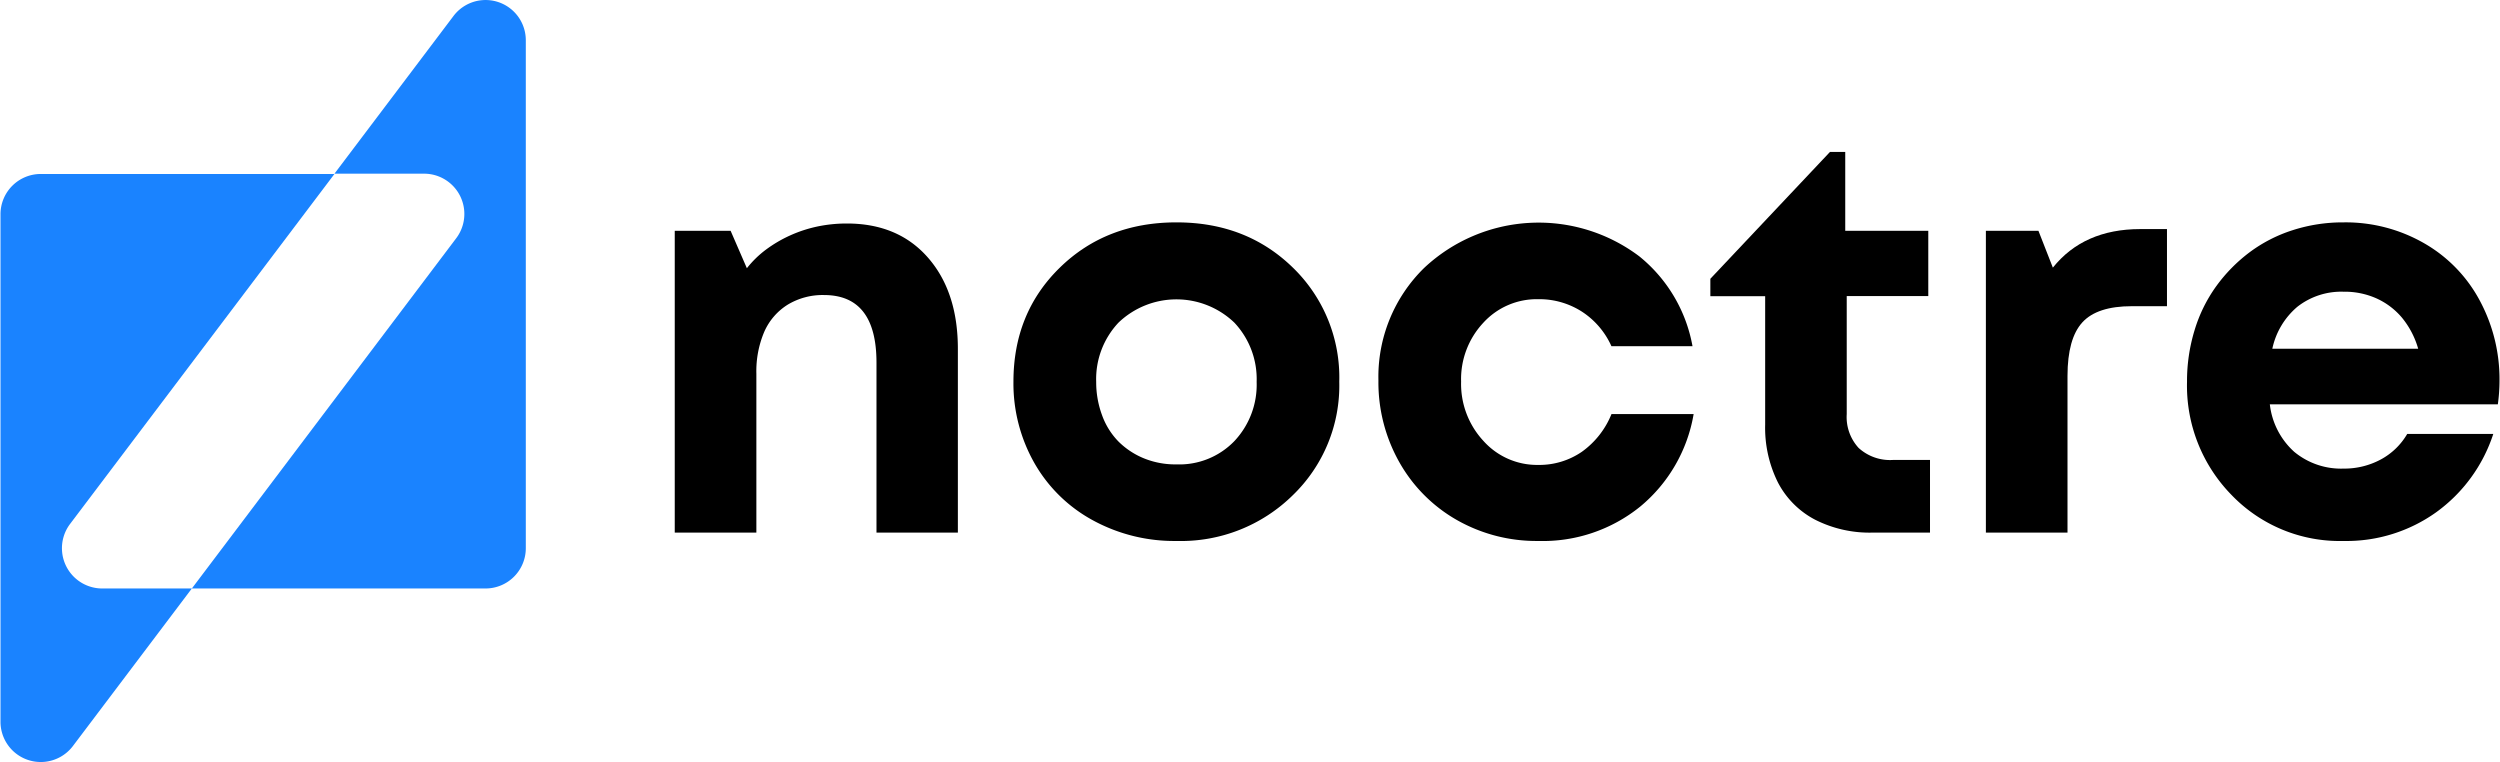
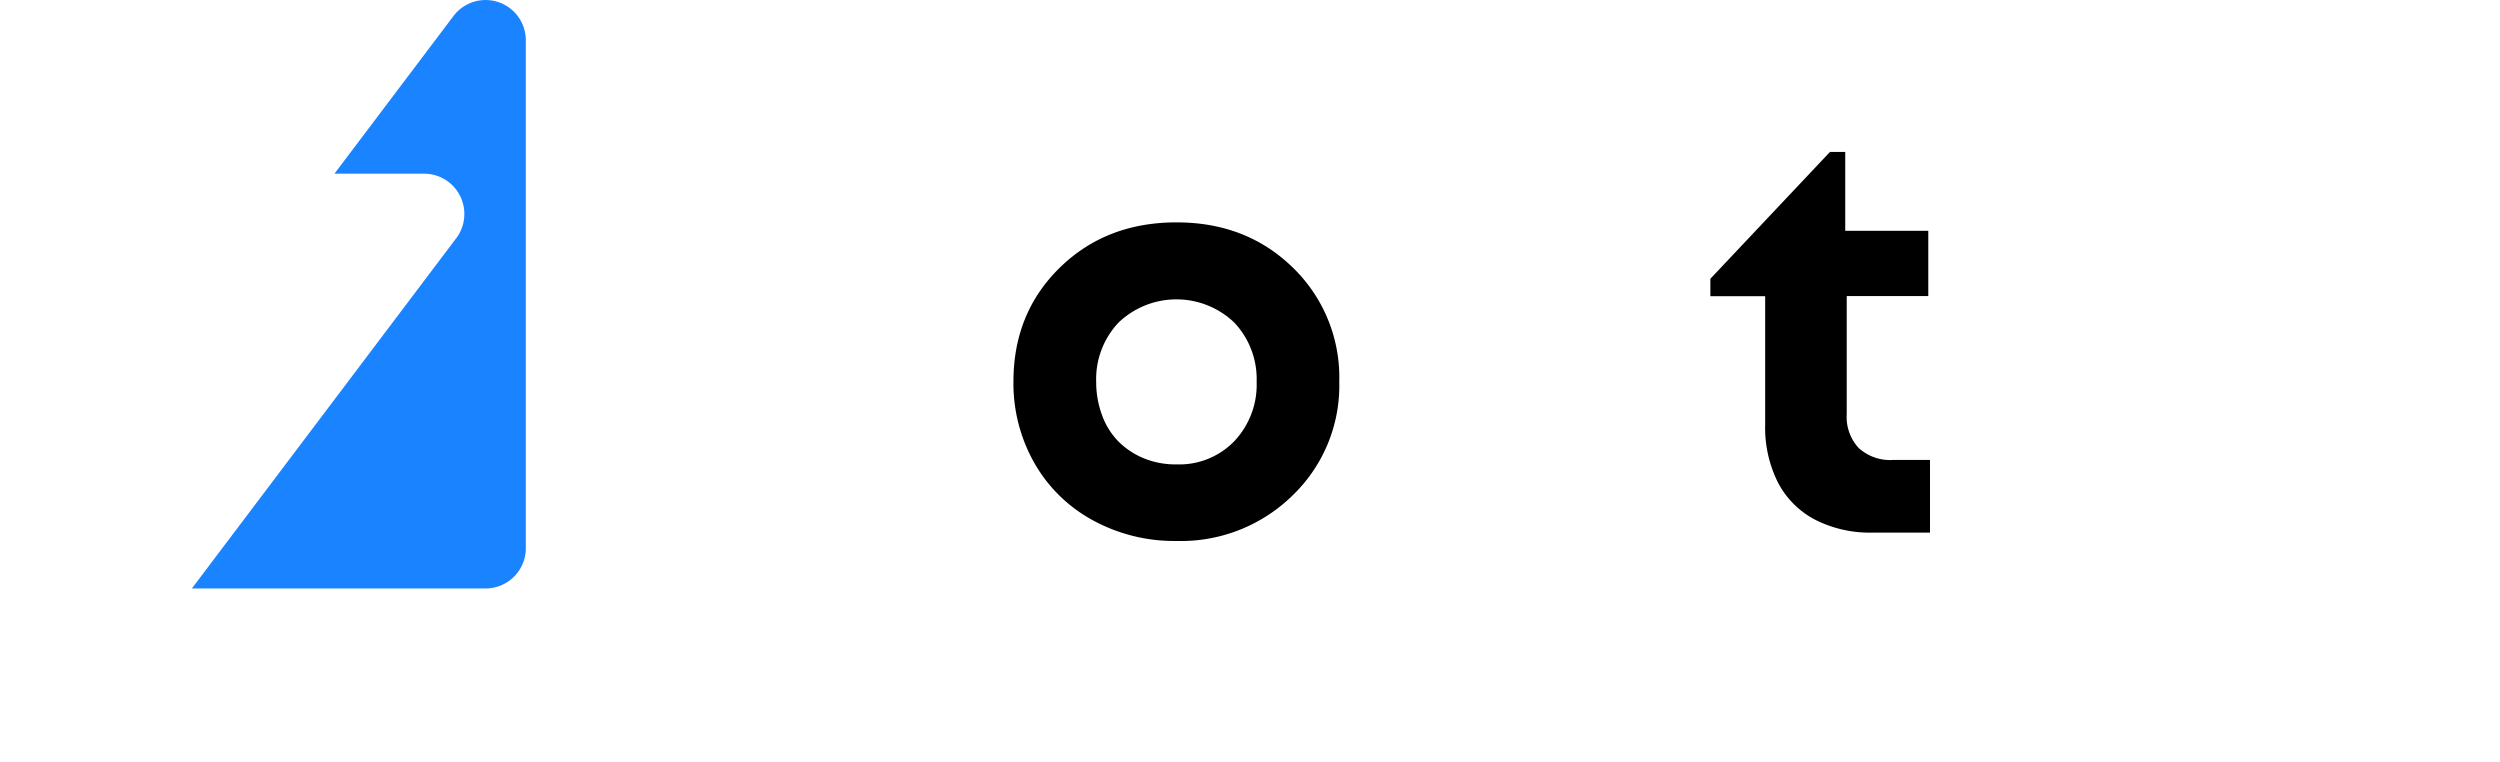
<svg xmlns="http://www.w3.org/2000/svg" height="257" width="843" viewBox="0 0 421.3 128.49">
  <defs>
    <style>.cls-1{fill:#1a83ff;}.cls-2{fill:#000;}</style>
  </defs>
  <g id="Layer_2" data-name="Layer 2">
    <g id="Layer_1-2" data-name="Layer 1">
      <path class="cls-1" d="M76.36,2.71,56.3,29.28H71.42a6.79,6.79,0,0,1,5.41,10.88L32.26,99.21H81.78a6.79,6.79,0,0,0,6.78-6.79V6.8A6.78,6.78,0,0,0,76.36,2.71Z" />
-       <path class="cls-1" d="M11.73,88.33l44.57-59H6.79A6.79,6.79,0,0,0,0,36.07v85.62a6.79,6.79,0,0,0,12.2,4.09L32.26,99.21H17.15A6.79,6.79,0,0,1,11.73,88.33Z" />
-       <path class="cls-2" d="M142.69,37.68q8.67,0,13.71,5.8t5,15.49V89.79H147.68V61.14q0-11.4-8.85-11.4a11.39,11.39,0,0,0-6.08,1.6,10.23,10.23,0,0,0-4,4.62A17,17,0,0,0,127.43,63V89.79H113.67V38.91h9.42l2.74,6.31a17.08,17.08,0,0,1,3.25-3.16,22,22,0,0,1,4-2.35,22.47,22.47,0,0,1,4.57-1.51A24.19,24.19,0,0,1,142.69,37.68Z" />
      <path class="cls-2" d="M198.28,91.2a28.65,28.65,0,0,1-14.13-3.49,25.11,25.11,0,0,1-9.85-9.65,27.18,27.18,0,0,1-3.53-13.71q0-11.59,7.82-19.23t19.69-7.63q11.78,0,19.6,7.63a25.76,25.76,0,0,1,7.82,19.23,25.68,25.68,0,0,1-7.87,19.17A26.87,26.87,0,0,1,198.28,91.2Zm0-12.91A12.89,12.89,0,0,0,208,74.38a13.86,13.86,0,0,0,3.77-10,13.88,13.88,0,0,0-3.77-10,14.12,14.12,0,0,0-19.51,0,13.88,13.88,0,0,0-3.77,10,16,16,0,0,0,1,5.65,12.26,12.26,0,0,0,2.78,4.43,13.12,13.12,0,0,0,4.29,2.82A14.05,14.05,0,0,0,198.28,78.29Z" />
-       <path class="cls-2" d="M259.24,91.2a27.13,27.13,0,0,1-13.71-3.53,25.71,25.71,0,0,1-9.71-9.76,27.38,27.38,0,0,1-3.52-13.75,25.68,25.68,0,0,1,7.72-19,28.19,28.19,0,0,1,36.28-1.93,25.2,25.2,0,0,1,8.95,15.13H271.58a13.54,13.54,0,0,0-4.94-5.8,13.29,13.29,0,0,0-7.4-2.12,12.2,12.2,0,0,0-9.28,4,13.89,13.89,0,0,0-3.72,9.89,14.12,14.12,0,0,0,3.76,10,12.14,12.14,0,0,0,9.24,4.05,12.67,12.67,0,0,0,7.35-2.21,14.44,14.44,0,0,0,5-6.36h13.85a25.84,25.84,0,0,1-9,15.59A26.11,26.11,0,0,1,259.24,91.2Z" />
      <path class="cls-2" d="M319.08,77.54h6.21V89.79h-9.7a20.31,20.31,0,0,1-9.66-2.17,14.76,14.76,0,0,1-6.27-6.27,20.63,20.63,0,0,1-2.16-9.75V49.93h-9.24V47l20.17-21.39H311V38.91h14v11H311.25V69.81a7.71,7.71,0,0,0,2,5.7A7.85,7.85,0,0,0,319.08,77.54Z" />
-       <path class="cls-2" d="M360.72,38.62h4.52v13h-5.93q-5.85,0-8.34,2.73t-2.5,9V89.79H334.71V38.91h8.86L346,45.12Q351.2,38.63,360.72,38.62Z" />
-       <path class="cls-2" d="M421.3,64.16a29.66,29.66,0,0,1-.28,4H382.58a12.69,12.69,0,0,0,4.1,8A12.37,12.37,0,0,0,395,79a13,13,0,0,0,6.31-1.55,11.42,11.42,0,0,0,4.43-4.29h14.51a26.33,26.33,0,0,1-9.61,13.19A26,26,0,0,1,395,91.2a25.27,25.27,0,0,1-18.85-7.73,26.32,26.32,0,0,1-7.53-19.12,29.29,29.29,0,0,1,1.27-8.67,25,25,0,0,1,3.67-7.45,26.84,26.84,0,0,1,5.61-5.7,24.73,24.73,0,0,1,7.25-3.72A27.52,27.52,0,0,1,395,37.49a26.55,26.55,0,0,1,13.7,3.58,24.33,24.33,0,0,1,9.33,9.71A28,28,0,0,1,421.3,64.16ZM395,49.18a12,12,0,0,0-7.78,2.54A12.71,12.71,0,0,0,383,58.79h24.59a14.51,14.51,0,0,0-2.73-5.23,12.16,12.16,0,0,0-4.29-3.25A13.12,13.12,0,0,0,395,49.18Z" />
    </g>
  </g>
</svg>